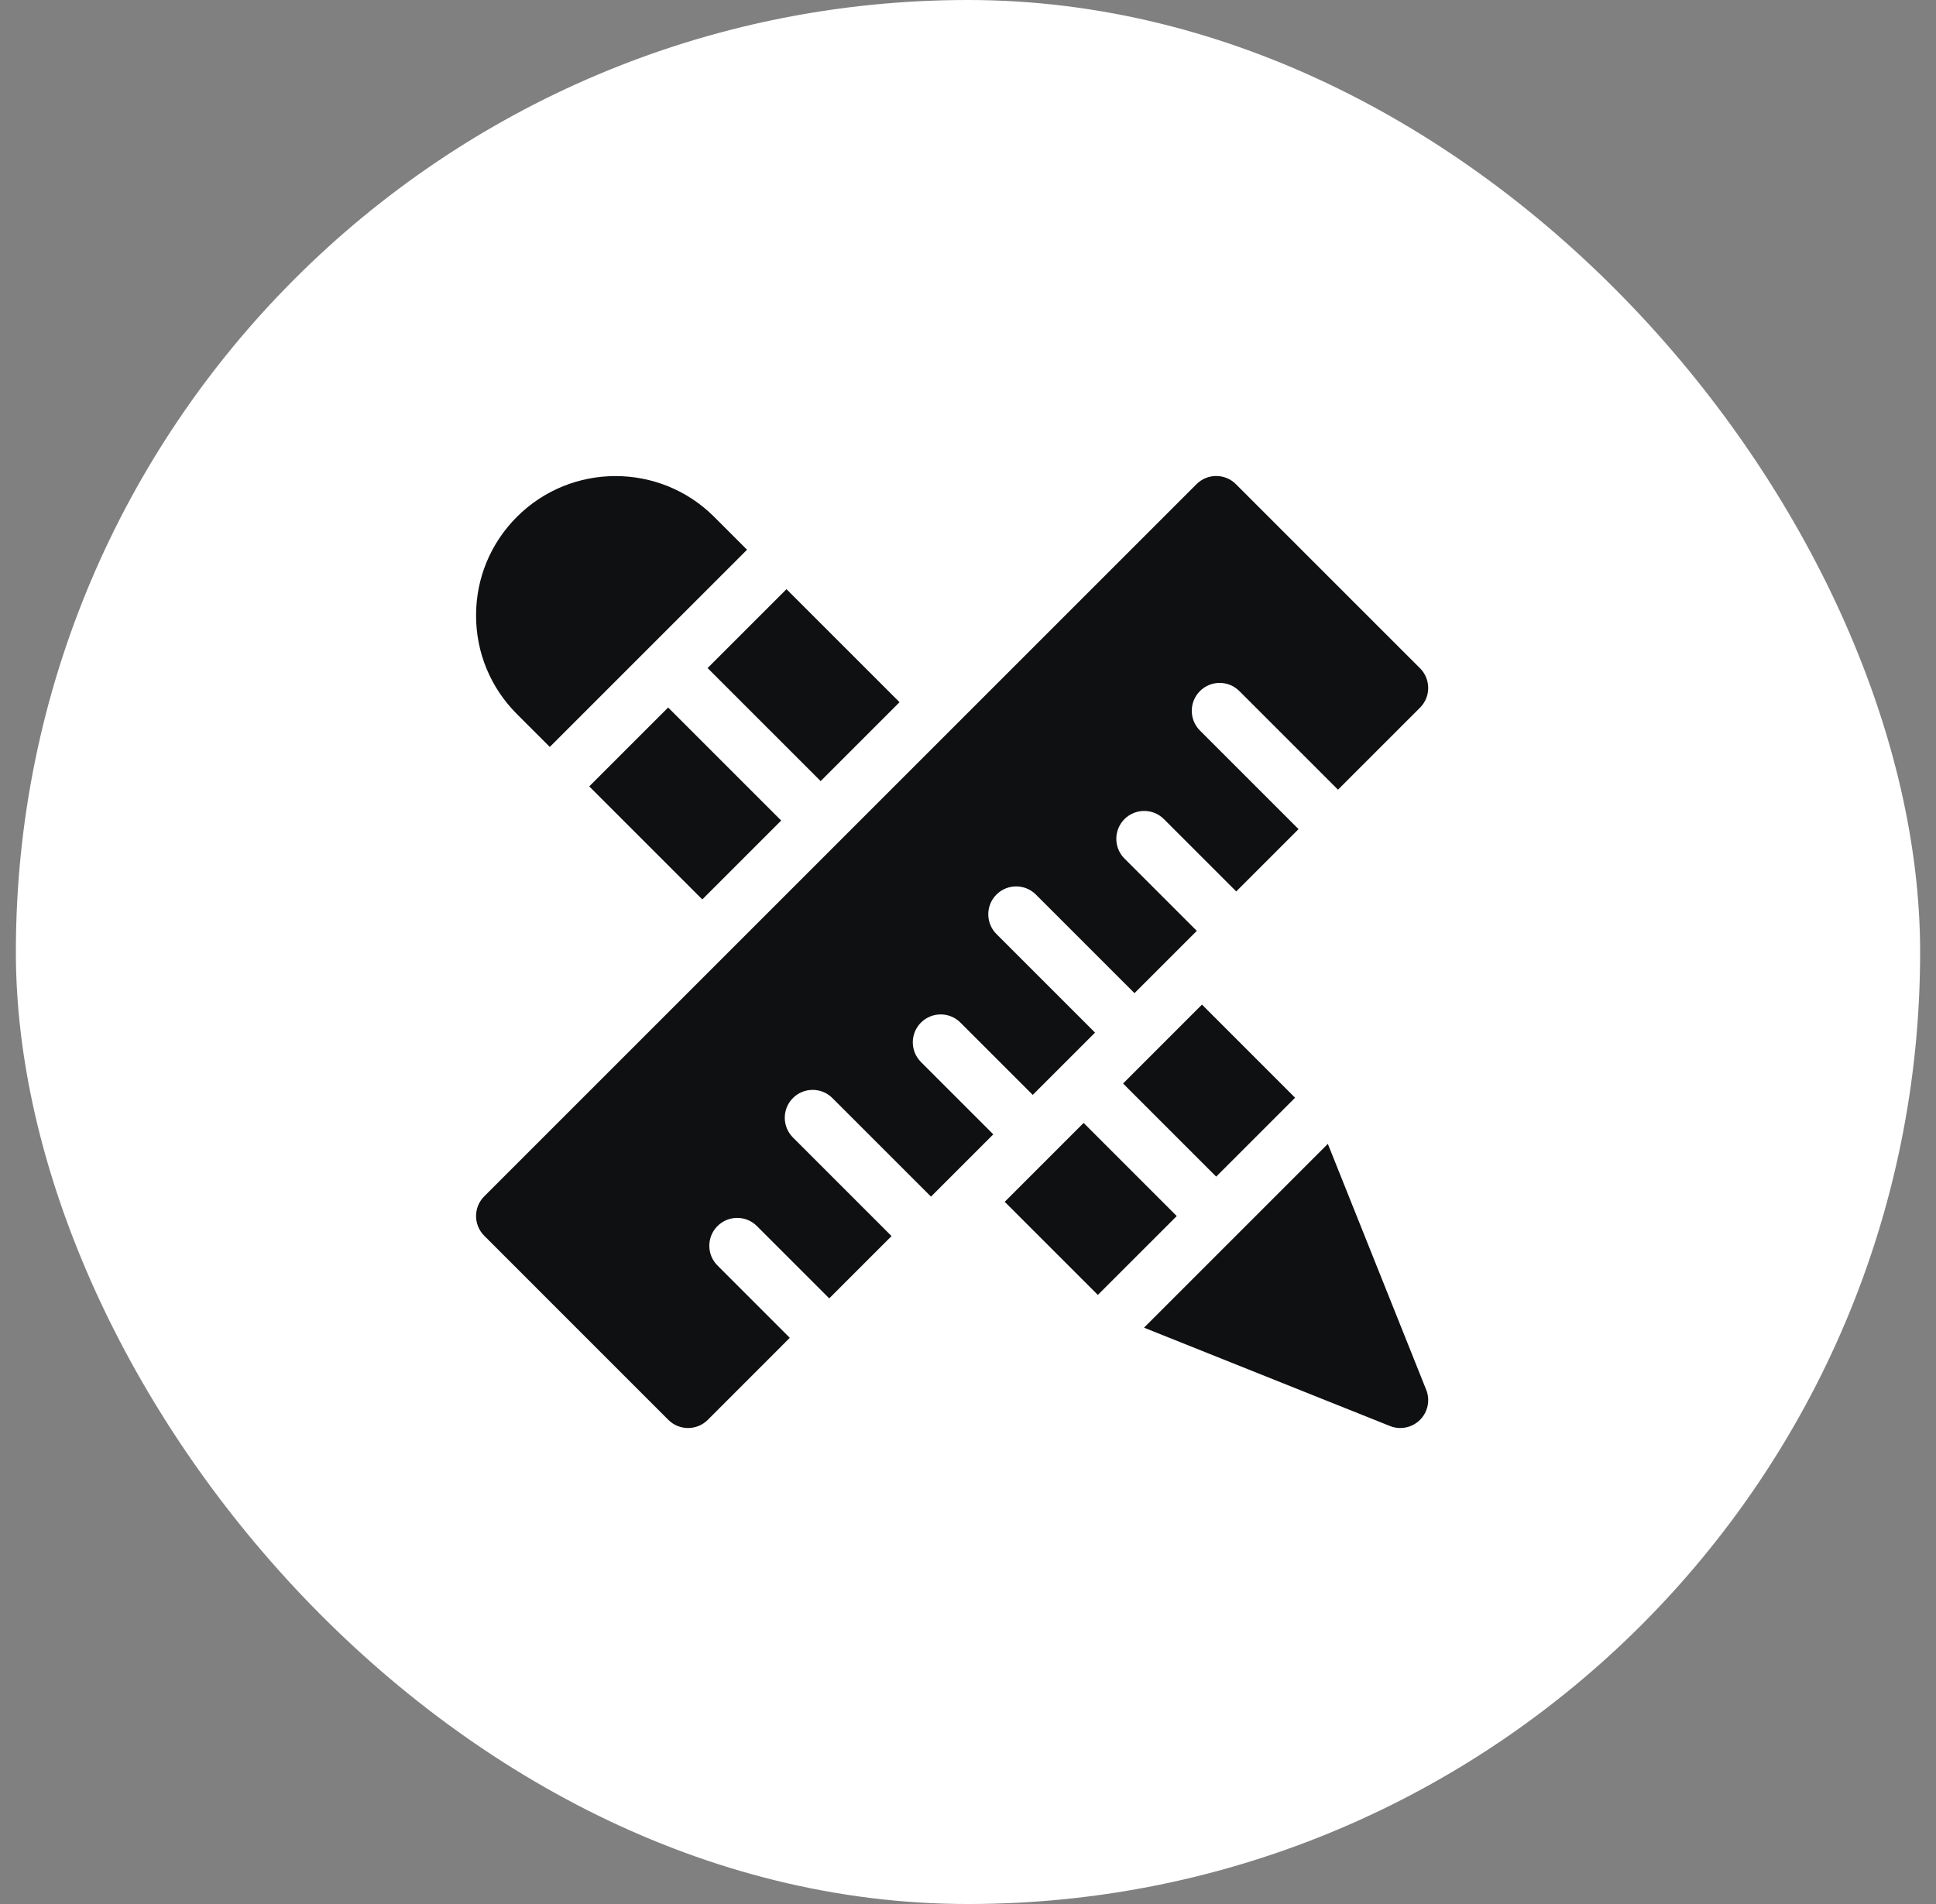
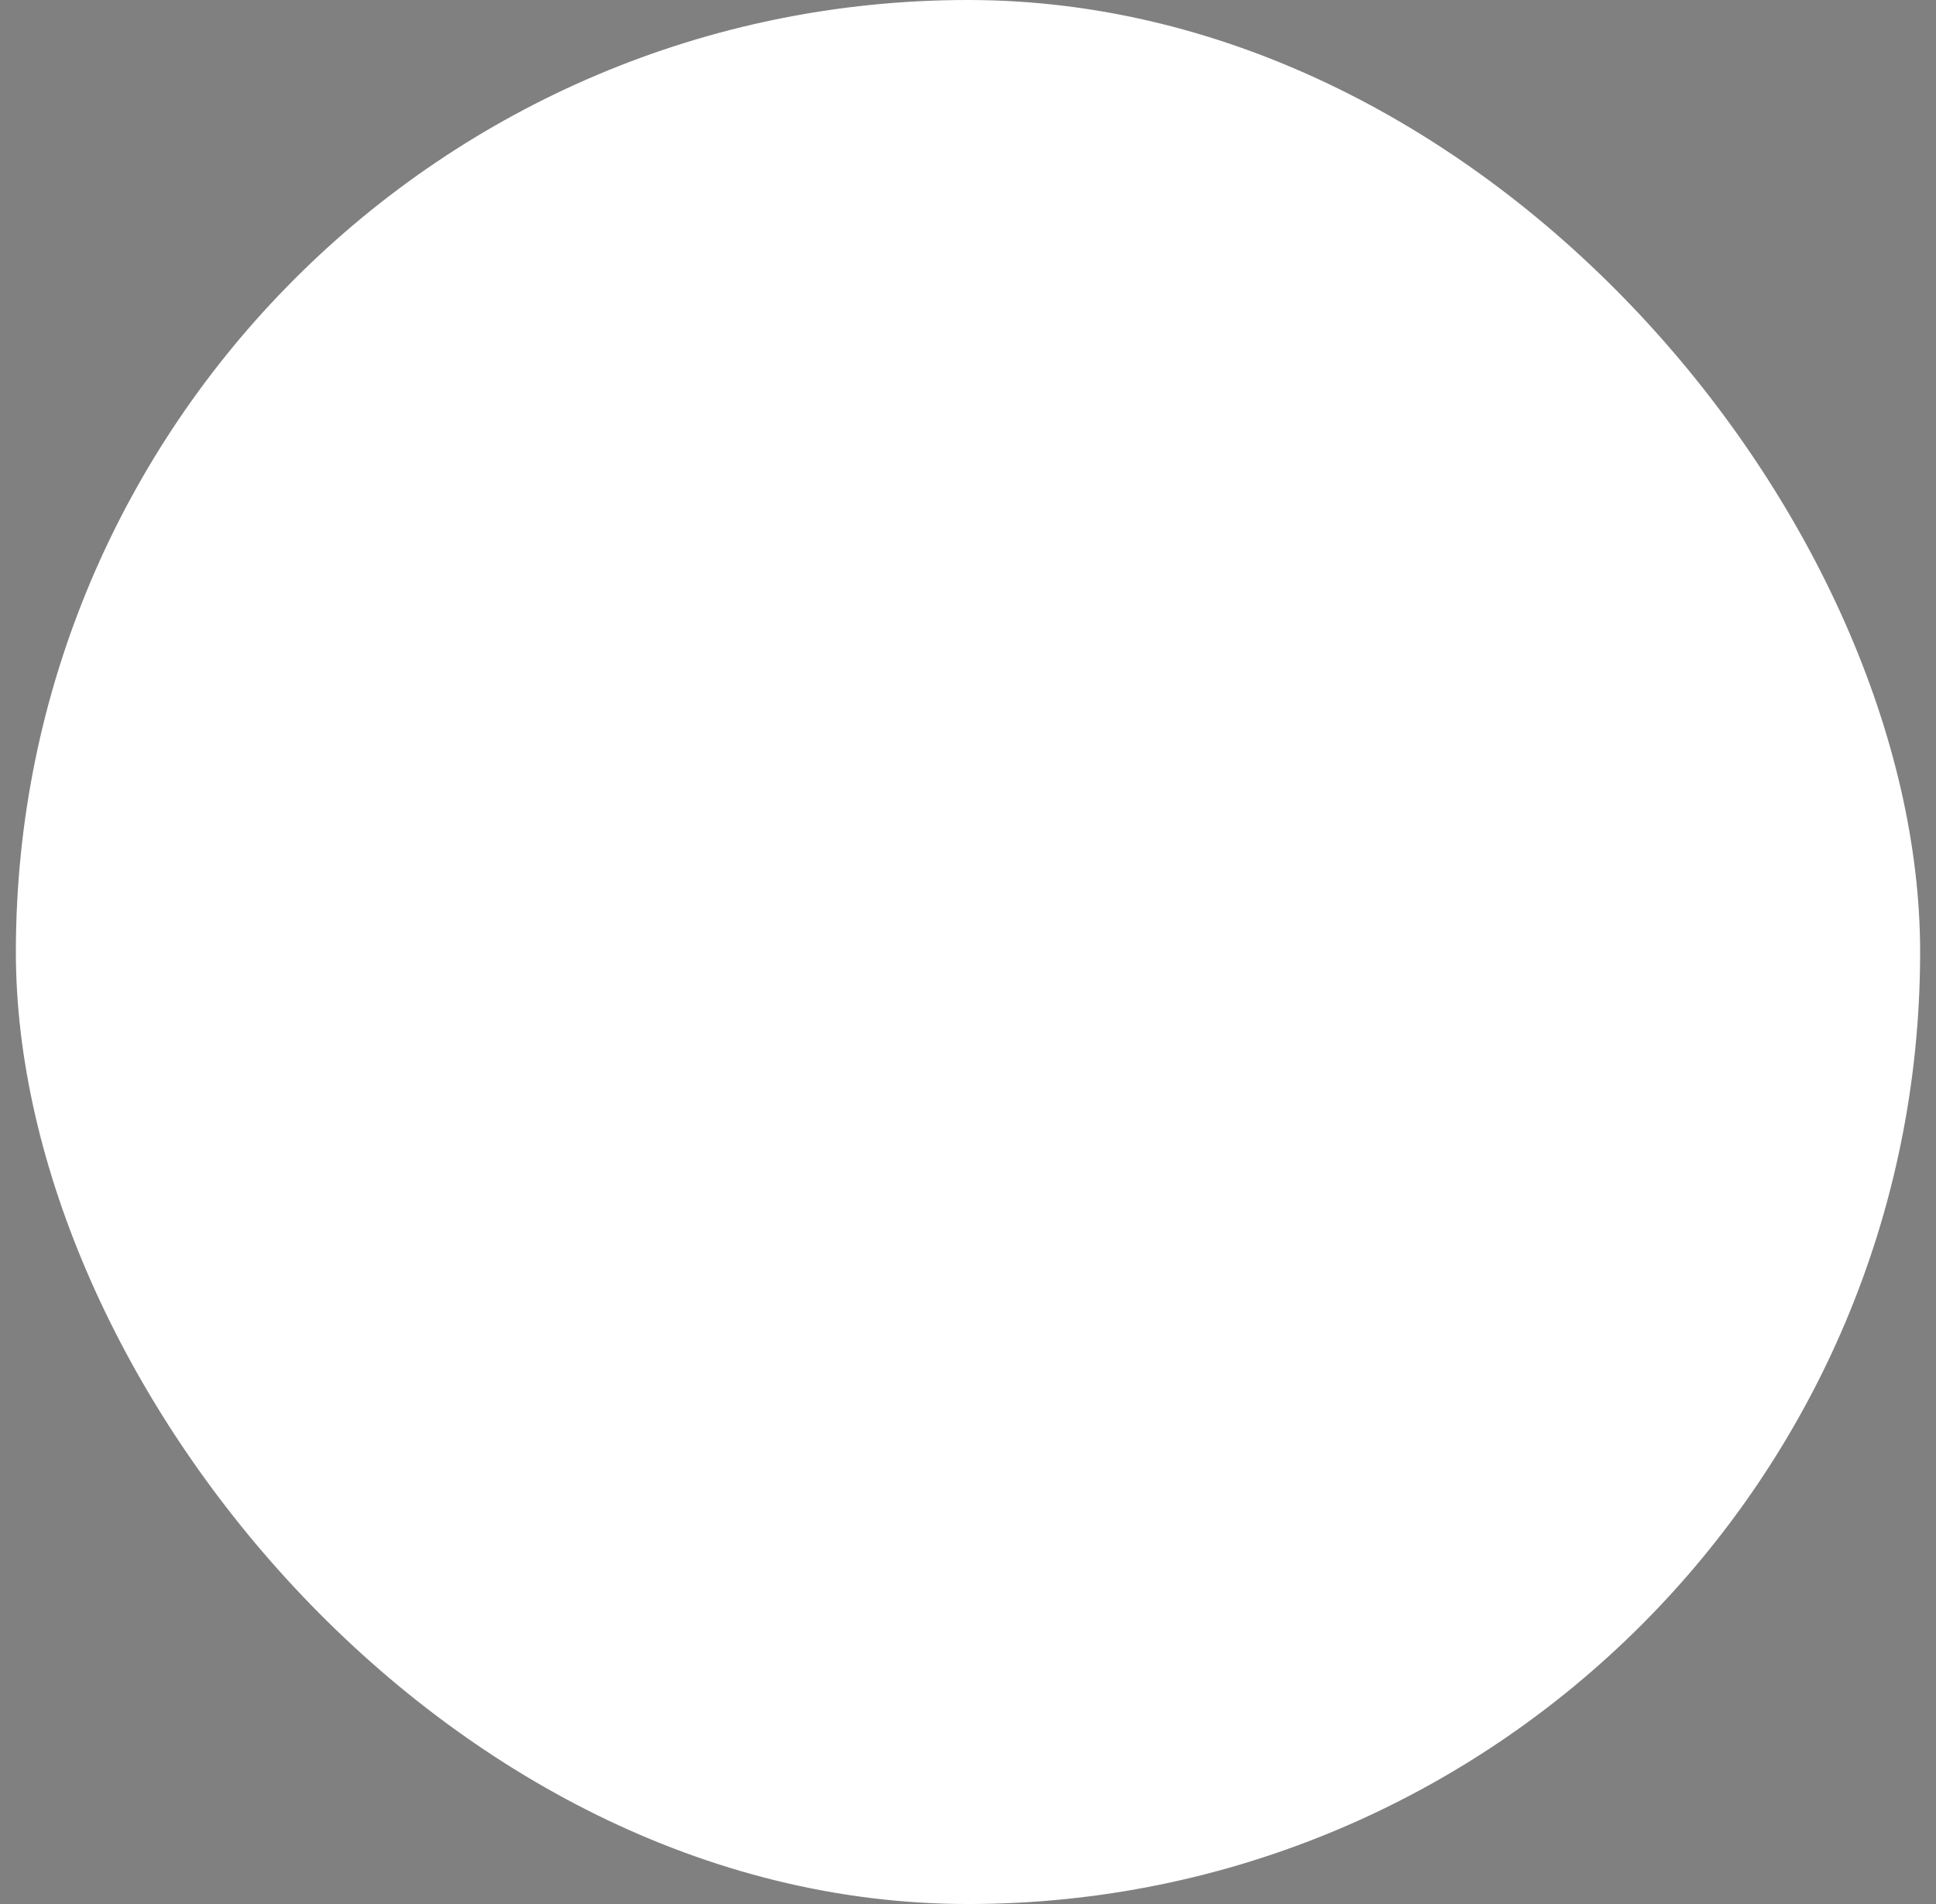
<svg xmlns="http://www.w3.org/2000/svg" width="61" height="60" viewBox="0 0 61 60" fill="none">
  <rect x="0" y="0" width="61" height="60" fill="#808080" stroke="none" />
  <rect x="0.5" width="60" height="60" rx="30" fill="white" />
  <g clip-path="url(#clip0_1524_19033)">
-     <path d="M17.323 23.538L23.538 17.323L22.502 16.287C20.788 14.574 18 14.574 16.287 16.287C15.457 17.117 15 18.221 15 19.395C15 20.568 15.457 21.672 16.287 22.502L17.323 23.538ZM18.566 24.781L21.052 22.295L24.614 25.857L22.128 28.343L18.566 24.781ZM22.295 21.052L24.781 18.566L28.343 22.128L25.857 24.614L22.295 21.052ZM36.456 41.428C36.456 41.428 36.456 41.428 36.456 41.428L36.046 41.838L43.795 44.937C43.954 45.001 44.129 45.017 44.298 44.982C44.466 44.947 44.621 44.864 44.742 44.743C44.864 44.621 44.947 44.466 44.982 44.298C45.017 44.129 45.001 43.954 44.937 43.795L41.838 36.046L36.456 41.428ZM31.657 37.872L34.143 35.386L37.077 38.321L34.591 40.806L31.657 37.872ZM35.386 34.144L37.872 31.657L40.806 34.592L38.32 37.078L35.386 34.144ZM22.607 38.636C22.263 38.98 22.263 39.536 22.607 39.879L24.885 42.158L22.301 44.743C21.958 45.086 21.401 45.086 21.058 44.743L15.258 38.942C14.914 38.599 14.914 38.042 15.258 37.699L37.699 15.258C38.042 14.914 38.599 14.914 38.942 15.258L44.742 21.058C44.824 21.139 44.889 21.236 44.933 21.343C44.977 21.45 45 21.564 45 21.68C45 21.904 44.914 22.129 44.742 22.301L42.158 24.885L39.051 21.778C38.707 21.434 38.151 21.434 37.808 21.778C37.465 22.121 37.465 22.678 37.808 23.021L40.915 26.128L38.952 28.091L36.673 25.812C36.33 25.469 35.773 25.469 35.43 25.812C35.087 26.156 35.087 26.712 35.43 27.055L37.709 29.334L35.746 31.297L32.639 28.19C32.295 27.847 31.739 27.847 31.396 28.19C31.053 28.533 31.053 29.09 31.396 29.433L34.503 32.54L32.54 34.503L30.261 32.224C29.918 31.881 29.362 31.881 29.018 32.224C28.675 32.568 28.675 33.124 29.018 33.467L31.297 35.746L29.334 37.709L26.227 34.602C25.884 34.259 25.327 34.259 24.984 34.602C24.641 34.945 24.641 35.501 24.984 35.845L28.091 38.952L26.128 40.915L23.849 38.636C23.506 38.293 22.95 38.293 22.607 38.636L22.607 38.636Z" fill="#0F1012" />
-   </g>
+     </g>
  <defs>
    <clipPath id="clip0_1524_19033">
      <rect width="30" height="30" fill="white" transform="translate(15 15)" />
    </clipPath>
  </defs>
</svg>